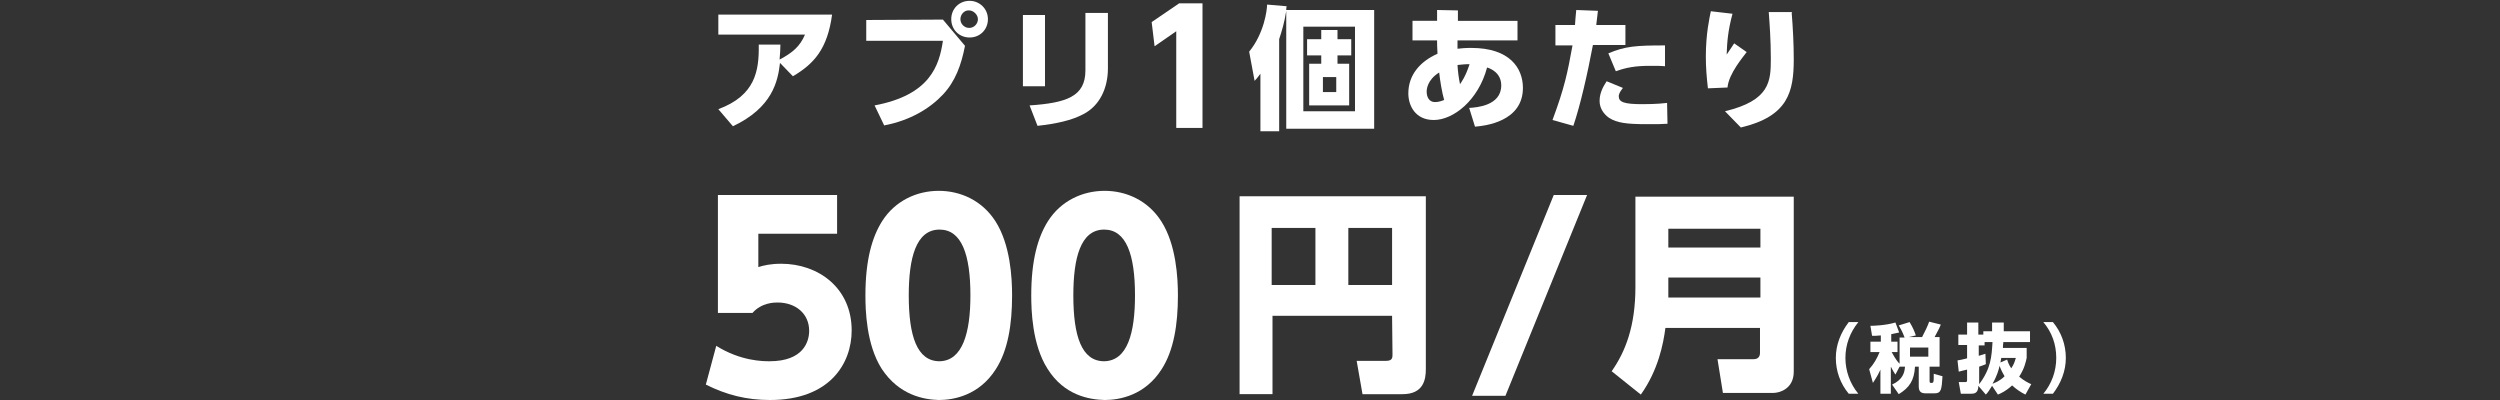
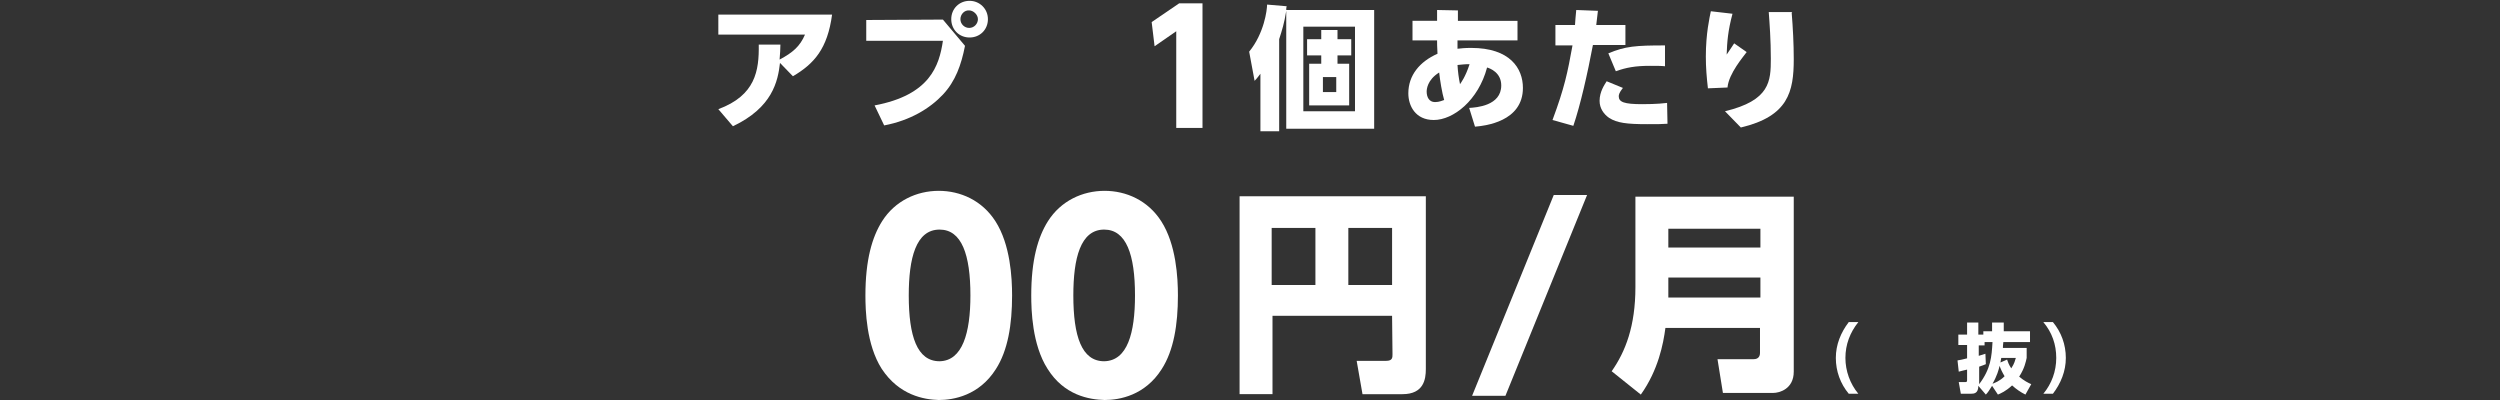
<svg xmlns="http://www.w3.org/2000/svg" version="1.1" id="レイヤー_1" x="0px" y="0px" viewBox="0 0 600 96" style="enable-background:new 0 0 600 96;" xml:space="preserve">
  <rect x="0" y="0" width="600" height="96" fill="#333333" stroke="none" />
  <style type="text/css">
	.st0{fill:#FFFFFF;}
</style>
  <g>
-     <path class="st0" d="M201,56.1h-19v8c1.3-0.4,2.9-0.8,5.5-0.8c8.9,0,16.9,5.8,16.9,16c0,7.9-5.2,16.7-19.6,16.7   c-5.6,0-10.4-1.2-15.4-3.7l2.5-9.3c5.9,3.7,11.3,3.7,12.8,3.7c8.1,0,9.5-4.7,9.5-7.3c0-4.1-3.2-6.8-7.6-6.8c-0.7,0-3.8,0-6,2.5   h-8.3V46.8h28.6v9.3H201z" />
    <path class="st0" d="M211.6,88.5c-3.7-5.8-3.9-14.1-3.9-17.6c0-8.5,1.6-14,4-17.8c3.1-4.9,8.3-7.3,13.6-7.3   c5.2,0,10.4,2.3,13.6,7.3c3.6,5.6,4,13.6,4,17.8c0,7-1,13.2-3.9,17.7c-4,6.3-10.1,7.4-13.7,7.4C221.8,95.9,215.8,94.9,211.6,88.5z    M232.9,70.9c0-9.8-2.1-15.8-7.4-15.8c-5.7,0-7.4,6.9-7.4,15.8c0,9.8,2,15.8,7.4,15.8C231,86.6,232.9,79.9,232.9,70.9z" />
    <path class="st0" d="M251.4,88.5c-3.7-5.8-3.9-14.1-3.9-17.6c0-8.5,1.6-14,4-17.8c3.1-4.9,8.3-7.3,13.6-7.3   c5.2,0,10.4,2.3,13.6,7.3c3.6,5.6,4,13.6,4,17.8c0,7-1,13.2-3.9,17.7c-4,6.3-10.1,7.4-13.7,7.4C261.4,95.9,255.4,94.9,251.4,88.5z    M272.4,70.9c0-9.8-2.1-15.8-7.4-15.8c-5.7,0-7.4,6.9-7.4,15.8c0,9.8,2,15.8,7.4,15.8C270.6,86.6,272.4,79.9,272.4,70.9z" />
    <path class="st0" d="M334.1,75.8h-28.7v18.8h-7.9V47.1h44.7v41.5c0,2.4-0.5,6-5.6,6H327l-1.4-8h7.1c1.5,0,1.5-0.8,1.5-1.6   L334.1,75.8L334.1,75.8z M305.2,68.4h10.5V54.7h-10.5V68.4z M323.6,68.4h10.5V54.7h-10.5V68.4z" />
    <path class="st0" d="M380.9,46.8L361.3,95h-8l19.6-48.2H380.9z" />
  </g>
  <g>
    <path class="st0" d="M172.4,26.2c8.9-3.3,9.8-9.2,9.7-15.5h5.2c0,1.3-0.1,2.1-0.2,3.6c3.2-1.7,4.9-3.2,6.1-6h-20.8V3.5h27.3   c-1.1,8.2-4.3,11.8-9.4,14.8l-3.1-3.2c-0.5,4.4-1.8,10.7-11.3,15.2L172.4,26.2z" />
    <path class="st0" d="M226.3,4.7l5.3,6.3c-0.9,4.6-2.3,8.5-5.3,11.7c-3.1,3.3-7.8,6.2-14.1,7.4l-2.3-4.8   c13.3-2.5,15.5-9.5,16.4-15.5h-18.4v-5L226.3,4.7L226.3,4.7L226.3,4.7z M237.1,4.6c0,2.5-1.9,4.4-4.4,4.4s-4.4-1.9-4.4-4.4   s1.9-4.4,4.4-4.4C235.1,0.2,237.1,2.1,237.1,4.6z M230.5,4.6c0,1.2,1,2.1,2.1,2.1c1.2,0,2.1-1,2.1-2.1s-1.1-2.1-2.1-2.1   C231.5,2.4,230.5,3.4,230.5,4.6z" />
-     <path class="st0" d="M250.8,20.7h-5.3V3.6h5.3V20.7z M265.9,16.4c0,4.8-2,9-5.9,11c-2.8,1.5-6.5,2.3-11,2.8l-1.9-4.9   c8.8-0.6,13.4-2.1,13.4-8.4V3.1h5.4V16.4L265.9,16.4z" />
    <path class="st0" d="M283,0.8h5.6v29.9h-6.3V7.5l-5.2,3.6l-0.7-5.8L283,0.8z" />
    <path class="st0" d="M329.8,2.2v28.7h-21.1V2.6c-0.5,3.1-1,4.6-1.7,6.8v22.1h-4.5V17.7c-0.5,0.6-0.7,1-1.4,1.7l-1.3-7   c3.6-4.4,4.3-10,4.3-11.3l4.7,0.4c-0.1,0.3-0.1,0.5-0.1,0.9h21.1V2.2z M325.2,6.4h-12.4v20.3h12.4V6.4z M321,9.4h3.3v3.9H321v2h2.8   v10h-9.6v-10h2.9v-2h-3.4V9.4h3.4V7.2h3.9L321,9.4L321,9.4z M320.7,18.5h-3.2v3.6h3.2V18.5z" />
    <path class="st0" d="M352.6,25.9c1.7-0.1,7.7-0.5,7.7-5.4c0-3.1-2.7-4.1-3.4-4.3c-2.1,7.9-8.1,12.6-12.8,12.6   c-4.4,0-6.1-3.4-6.1-6.4c0-4.3,2.7-7.6,7-9.5c-0.1-2-0.1-2.3-0.1-3.2H339V5h5.9V2.4l5,0.1l0,2.5h14.3v4.7h-14.4c0,0.6,0,1.4,0,2   c0.9-0.1,1.7-0.2,3.3-0.2c9.3,0,12.4,4.9,12.4,9.6c0,8.1-9.1,9.1-11.5,9.3L352.6,25.9z M345.4,17.4c-2.9,1.8-3,4.1-3,4.6   c0,1.3,0.6,2.5,2,2.5c1.1,0,1.8-0.4,2.2-0.5C346.1,22.3,345.6,19.3,345.4,17.4z M352.7,15.4c-1.2,0-1.9,0.1-2.9,0.2   c0.1,1.7,0.3,3.1,0.6,4.6C350.6,19.9,351.7,18.5,352.7,15.4z" />
    <path class="st0" d="M372.6,28.8c2.9-7.8,3.6-11.3,4.8-17.9h-4.1V6h4.7c0.1-1.2,0.1-1.8,0.3-3.6l5.2,0.2c-0.2,1.6-0.2,1.8-0.4,3.4   h7v4.8h-7.8c-1.3,6.9-3,14.4-4.7,19.4L372.6,28.8z M389.5,21.1c-0.9,1.1-1,1.7-1,2c0,1.4,1.3,1.9,5.6,1.9c0.7,0,3.6,0,6-0.3l0.1,5   c-1.3,0.1-2.5,0.1-4.9,0.1c-4.9,0-7.2-0.3-9.1-1.5c-1.3-0.9-2.3-2.3-2.3-4.1c0-2.2,1.2-3.9,1.7-4.7L389.5,21.1z M399.6,15.9   c-0.9-0.1-2-0.1-3.6-0.1c-3.5,0-5.7,0.4-8.2,1.3l-1.8-4.3c4.1-1.7,6.5-1.9,13.6-1.9V15.9C399.6,15.9,399.6,15.9,399.6,15.9z" />
    <path class="st0" d="M415.8,3.3c-1.1,4.1-1.3,6.8-1.4,9.8c1.1-1.6,1.4-2.1,1.8-2.7l3,2.1c-0.7,1-4.3,5.1-4.6,8.5l-4.7,0.2   c-0.3-2.6-0.5-5-0.5-7.6c0-5.6,0.9-9.4,1.2-10.9L415.8,3.3z M430,3c0.3,3.7,0.5,7.5,0.5,11.2c0,7.8-1.3,13.7-12.7,16.4l-3.8-3.9   c10.8-2.6,11-7.2,11-12.6c0-4.5-0.3-8.5-0.5-11.2h5.6V3H430z" />
  </g>
  <path class="st0" d="M430.5,89.2c0,4.2-3.5,5.1-4.9,5.1h-12.1l-1.3-8.1h8.7c1.1,0,1.5-0.7,1.5-1.5v-6h-22.7  c-0.5,3.8-1.7,10.1-5.9,16l-7-5.6c3.3-4.7,5.7-10.8,5.7-20.2V47.2h38V89.2z M400.4,54.9v4.5h22.1v-4.5H400.4z M400.4,66.6v4.8h22.1  v-4.8H400.4z" />
  <path class="st0" d="M443.7,94.5c-2-2.4-3.1-5.4-3.1-8.6s1.2-6.1,3.1-8.6h2.3c-2,2.5-3.1,5.4-3.1,8.6c0,3.1,1.1,6.2,3.1,8.6H443.7z" />
-   <path class="st0" d="M455.9,88l-1,1.9c-0.3-0.5-0.6-0.9-1.1-1.9v6.5h-2.5v-5.8c-0.4,0.9-0.8,1.7-1.8,3.2l-0.9-3.3  c1.1-1.2,1.9-2.6,2.5-4.1h-2.2v-2.5h2.5v-1.5c-1,0.1-1.5,0.1-2.1,0.1l-0.4-2.4c0.7,0,3.7-0.1,6-0.8l0.9,2.4  c-0.5,0.1-0.9,0.2-1.9,0.4v1.8h1.5v2.5H454c0.2,0.3,0.9,1.8,1.9,2.8V81h1.2c-0.1-0.3-0.5-1.4-1.4-2.9l2.6-0.8  c0.8,1.3,1.2,2.3,1.5,3.2l-1.7,0.4h3.2c0.6-1.1,1.4-2.8,1.7-3.7l2.8,0.7c-0.2,0.5-0.5,1.2-1.5,3h1.2V88h-2.4v3.5  c0,0.1,0,0.4,0.3,0.4c0.7,0,0.7,0,0.7-2.2l2.1,0.6c-0.2,3.2-0.3,4.1-1.9,4.1h-2.2c-1.3,0-1.6-0.7-1.6-1.7V88h-0.9  c-0.2,3.3-1.3,5-3.9,6.6l-1.6-2.3c2.6-1.2,3-2.9,3.1-4.3H455.9z M458.4,83.4v2.2h4.4v-2.2H458.4z" />
  <path class="st0" d="M474.8,92.6c0,1.8-1,1.9-1.8,1.9h-2.4l-0.5-2.8h1.6c0.3,0,0.4-0.1,0.4-0.5v-2.5c-0.8,0.2-1.3,0.3-2,0.5  l-0.3-2.7c0.6-0.1,1.2-0.2,2.3-0.5v-3.2h-2.1v-2.5h2.1v-2.9h2.7v2.9h1.2v-0.8h2.1c0-0.6,0-1.1,0-2.1h2.8c0,0.7,0,1,0,2.1h6.3v2.6  h-6.4c-0.1,0.8-0.1,1.1-0.1,1.4h5.7v2.4c-0.2,0.9-0.5,2.5-1.8,4.5c1.2,1,2.2,1.5,2.9,1.8l-1.4,2.5c-1.2-0.6-2.2-1.3-3.2-2.2  c-1.5,1.4-2.7,1.9-3.4,2.2l-1.4-2.1c-0.7,1.1-1,1.6-1.5,2.1L474.8,92.6z M476.3,82.1v0.8h-1.4v2.5c0.7-0.2,1-0.3,1.6-0.5l0.1,2.5  c-0.4,0.2-0.8,0.3-1.6,0.6v4.2c2.8-3.7,3-6.6,3.2-10.1H476.3z M478.2,92.1c0.5-0.2,1.7-0.6,2.9-1.8c-0.6-1-1-1.9-1.2-2.5  C479.7,88.7,479.3,90.2,478.2,92.1z M480.3,85.9c0,0.1-0.1,0.6-0.2,1.1l1.6-0.7c0.2,0.6,0.4,1.2,1,2.1c0.8-1.2,0.9-1.9,1.1-2.5  H480.3z" />
  <path class="st0" d="M490.4,94.5c2-2.4,3.1-5.4,3.1-8.6c0-3.2-1-6.1-3.1-8.6h2.3c2,2.4,3.1,5.4,3.1,8.6s-1.2,6.1-3.1,8.6H490.4z" />
</svg>